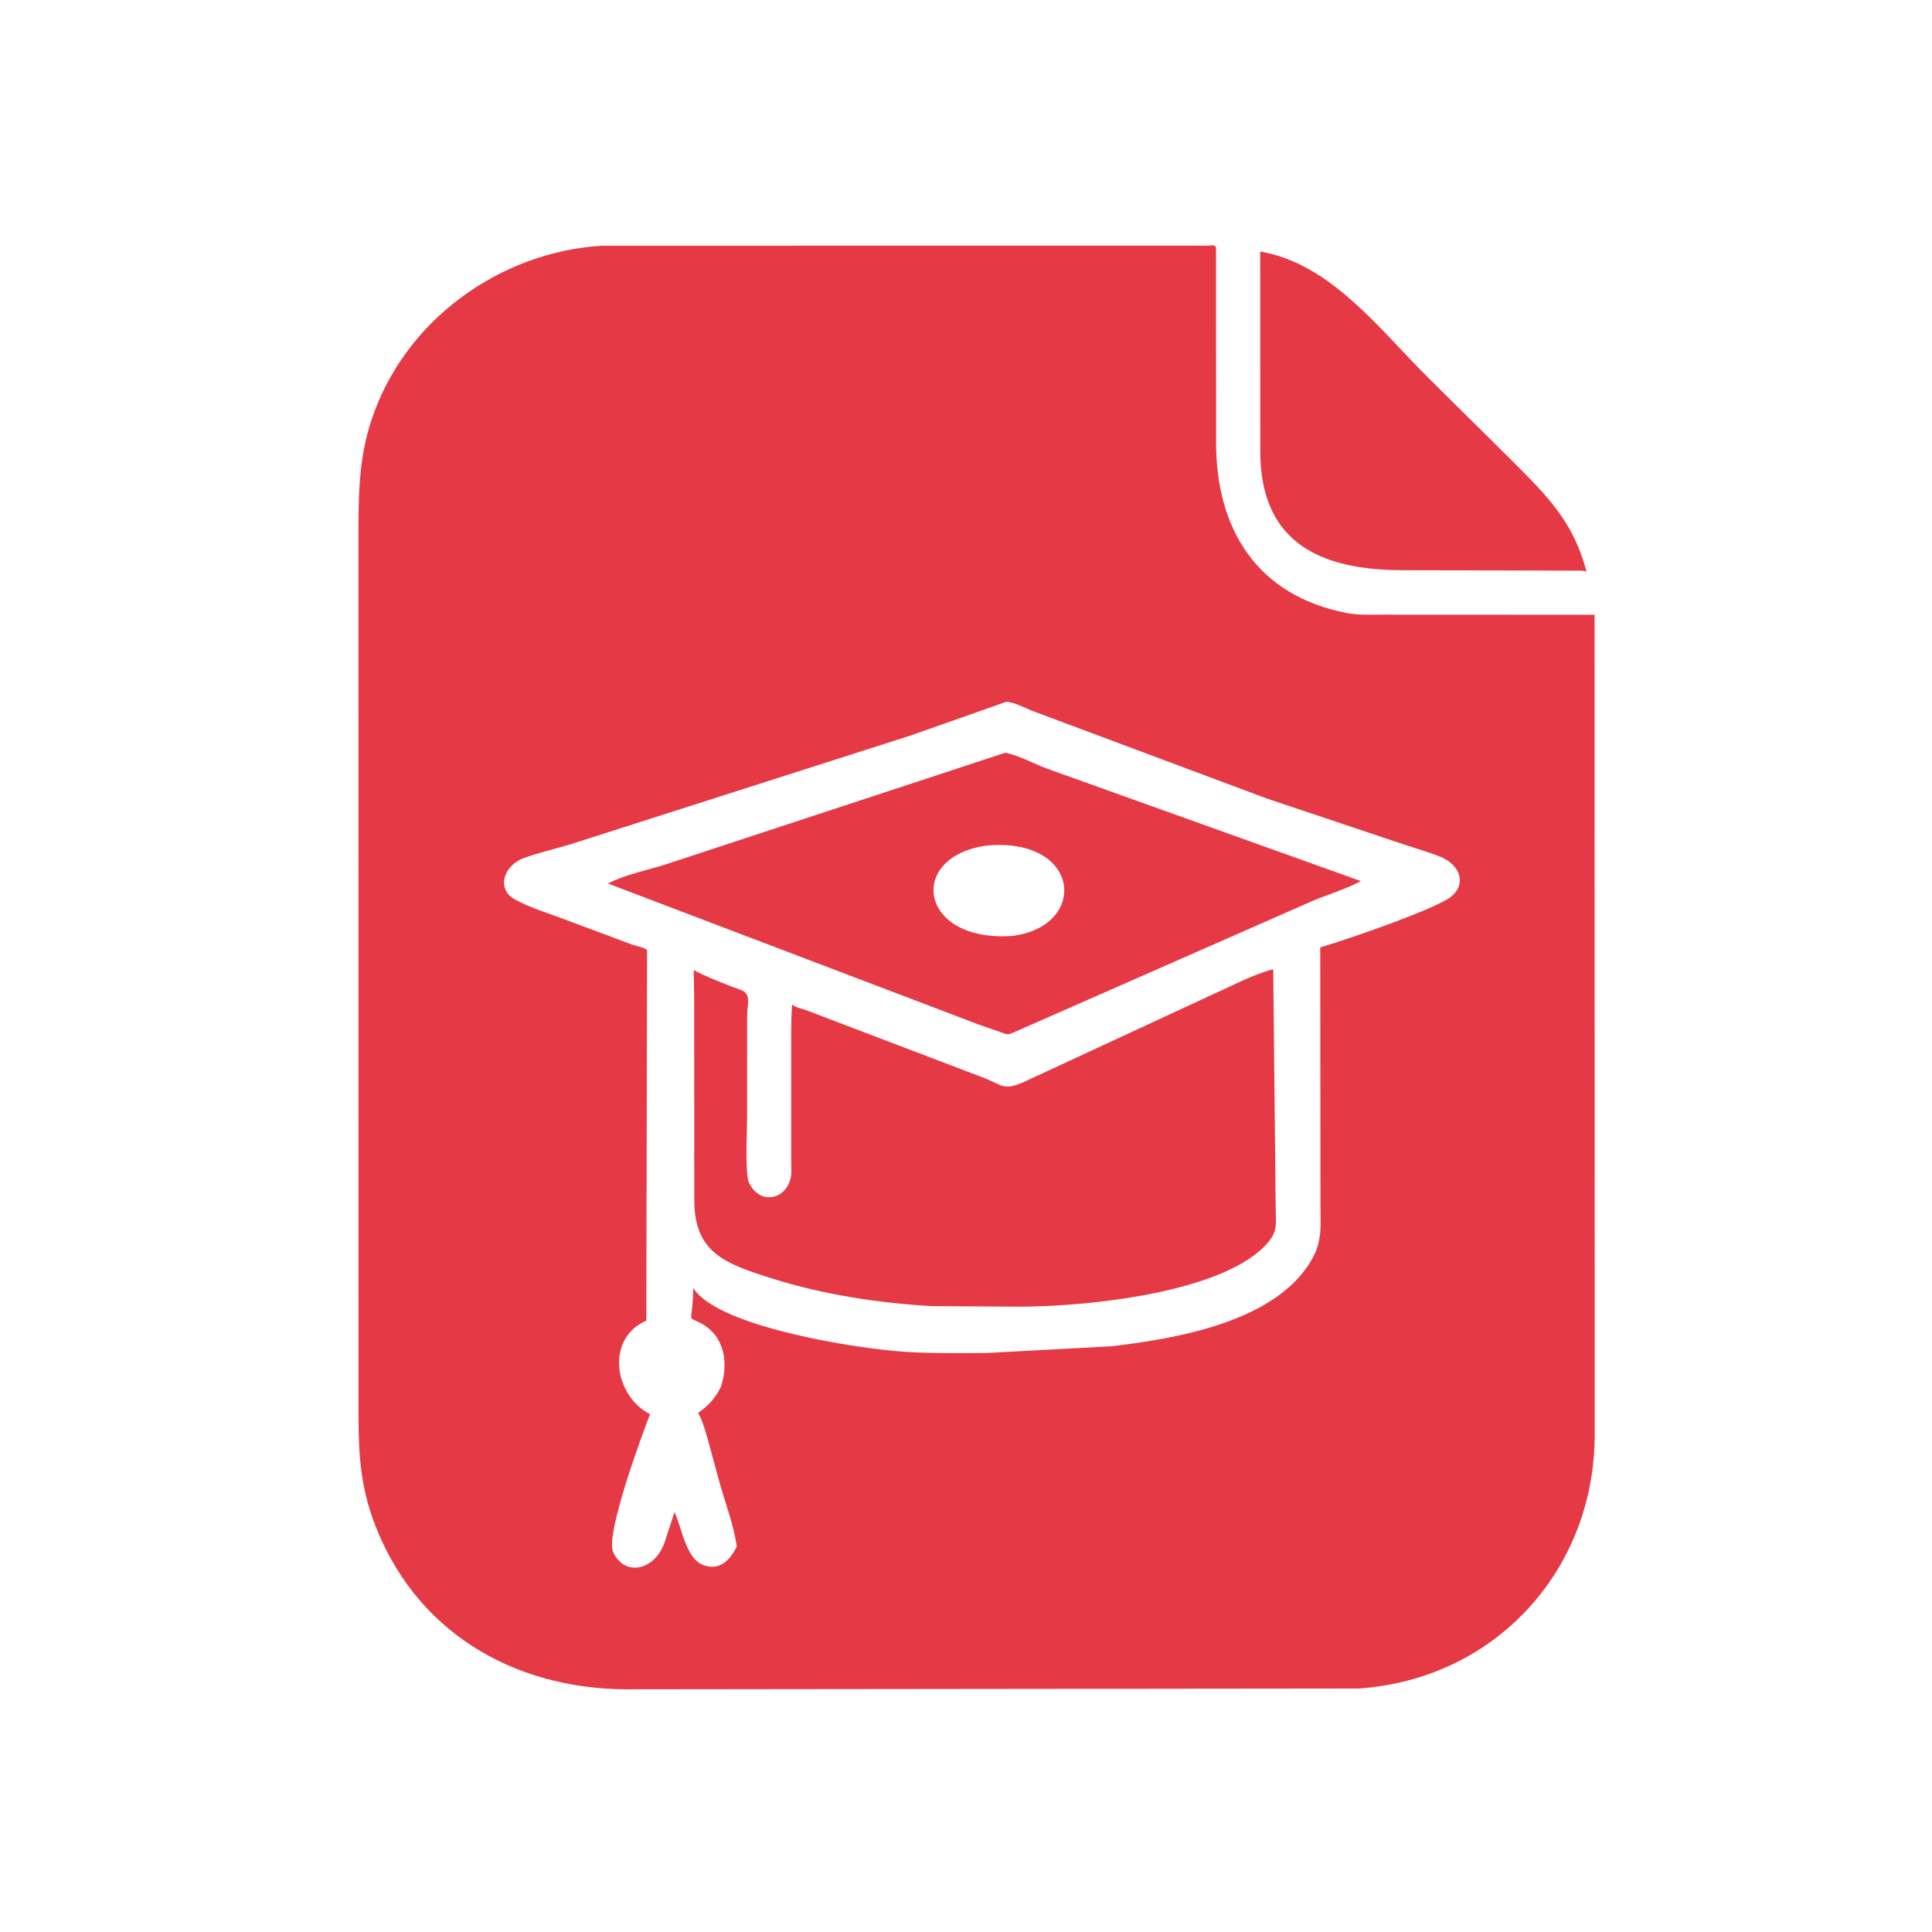
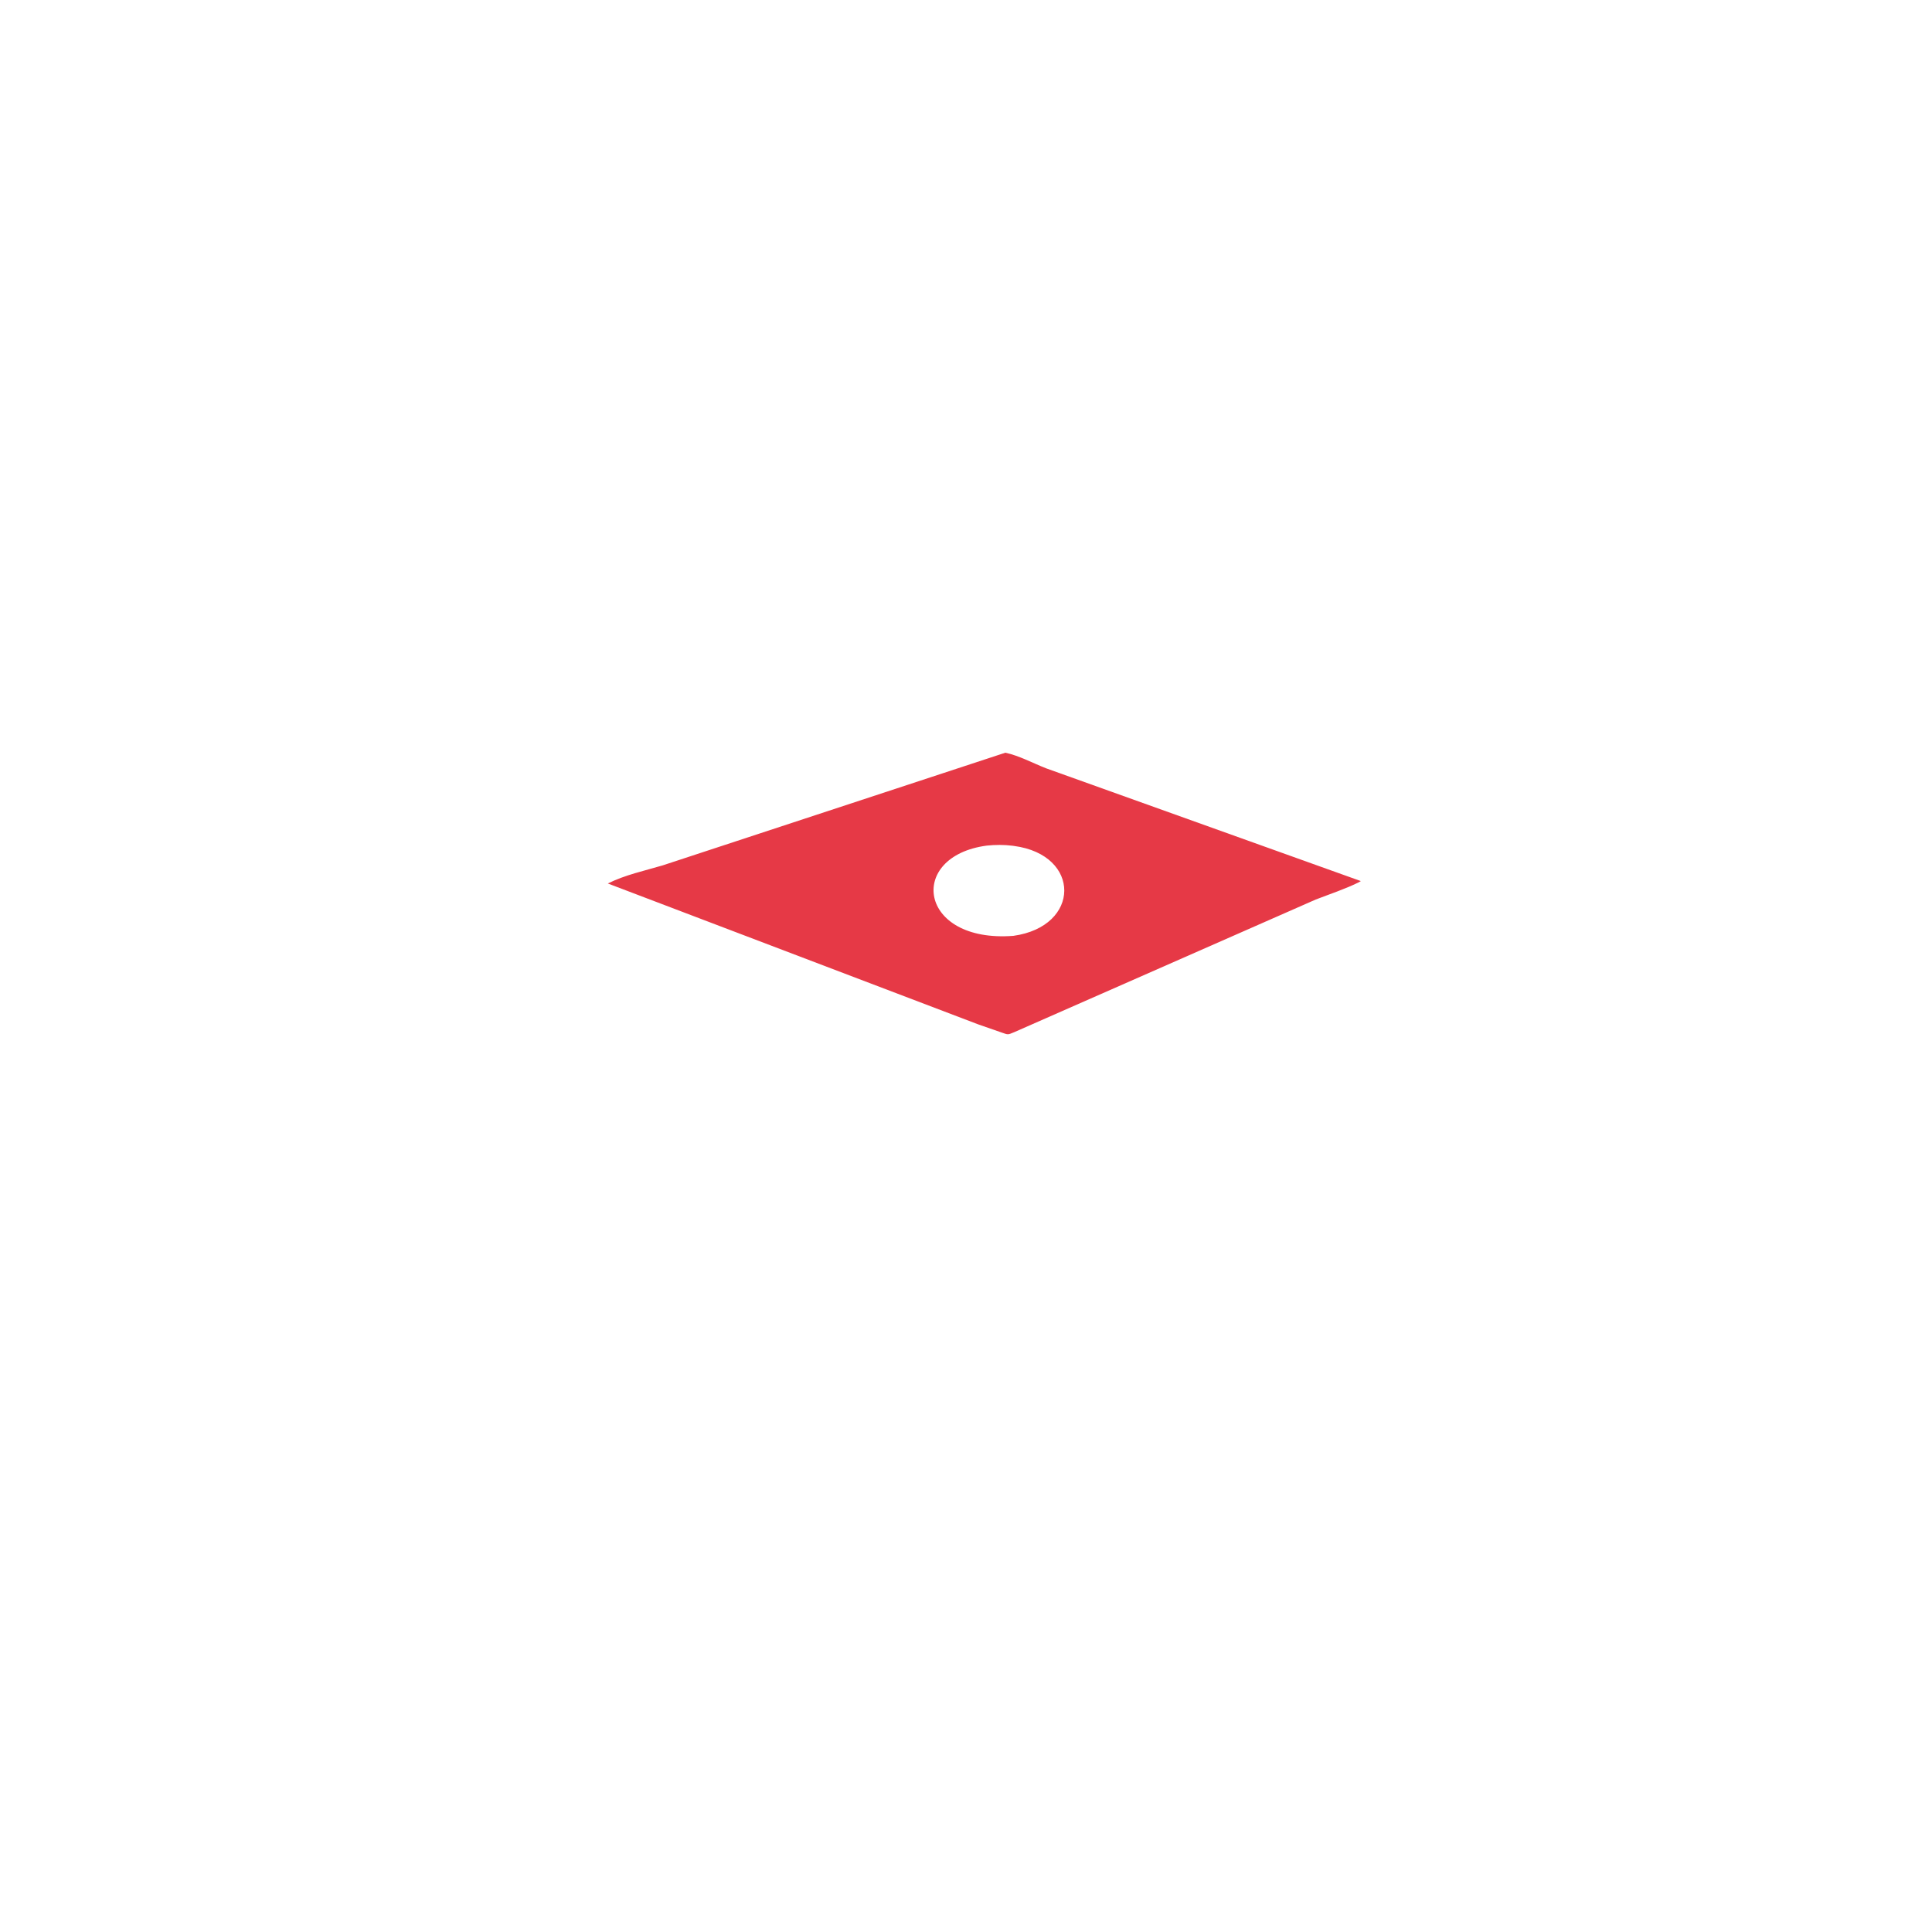
<svg xmlns="http://www.w3.org/2000/svg" version="1.1" style="display: block;" viewBox="0 0 2048 2048" width="640" height="640">
-   <path transform="translate(0,0)" fill="rgb(230,57,70)" d="M 1440.25 1789.9 L 664.437 1790.75 C 543.026 1790.39 438.223 1728.49 395.564 1611.04 C 382.335 1574.62 380.072 1540.48 380.027 1502.14 L 379.958 575.066 C 379.953 530.361 379.451 489.321 393.463 446.223 C 427.826 340.523 528.84 267.012 638.425 260.432 L 1279.42 260.406 C 1284.4 260.453 1289.01 258.413 1289.05 263.838 L 1289.11 469.299 C 1289.19 560.632 1332.07 631.375 1427.95 649.889 C 1439.27 652.075 1451.67 651.556 1463.18 651.558 L 1690.3 651.661 L 1690.47 1520.91 C 1690.26 1664.73 1584.82 1780.06 1440.25 1789.9 z M 1066.3 744.063 L 965.644 779.544 L 603.129 895.495 C 587.536 900.086 571.299 903.842 556.019 909.296 C 533.308 917.402 526.193 942.504 545.463 953.246 C 560.947 961.877 579.77 967.519 596.402 973.798 L 670.258 1001.4 C 675.501 1003.2 681.329 1003.82 685.929 1007 L 685.11 1399.95 C 642.204 1418.37 650.159 1479.1 689.067 1499.1 C 681.324 1518.78 641.384 1626.81 649.974 1645.29 C 662.635 1672.53 695.335 1664.27 704.97 1633.5 L 715.049 1602.86 C 722.669 1618.83 726.853 1652.53 746 1659.21 C 763.24 1665.22 773.997 1653.59 781.037 1639.34 C 777.812 1616.61 769.265 1594.59 763.016 1572.52 L 750.904 1528.05 C 748.086 1517.94 745.141 1507.02 740.077 1497.79 C 751.453 1489.42 758.487 1482.23 764.523 1469.32 C 772.437 1443.43 767.804 1415.47 742.045 1402.19 C 731.323 1396.66 732.144 1400.16 733.432 1388.75 C 734.305 1381.02 734.861 1373 734.863 1365.23 L 735.746 1366.55 C 762.429 1406.25 905.243 1429.41 959.316 1432.99 C 987.881 1434.88 1016.71 1434.27 1045.33 1434.26 L 1178 1427.1 C 1247.1 1419.06 1357.72 1400.77 1393.01 1330.5 C 1401.69 1313.2 1399.73 1295.93 1399.74 1276.94 L 1399.51 1004.27 C 1426.96 996.264 1509.24 967.917 1533.77 953.5 C 1555.91 940.484 1549.51 917.292 1526.76 908.168 C 1514.79 903.366 1502.23 899.791 1489.98 895.777 L 1342.69 846.402 L 1093.46 753.237 C 1085.69 750.108 1074.54 743.886 1066.3 744.063 z" />
-   <path transform="translate(0,0)" fill="rgb(230,57,70)" d="M 1681.73 606.045 C 1679.22 604.918 1676.54 604.87 1674 604.895 L 1487.21 604.448 C 1398.58 604.4 1336.21 574.605 1335.94 478.91 L 1335.86 266.593 C 1411.69 279.644 1463.22 350.502 1515.3 401.712 L 1599.68 485.286 C 1638.22 523.905 1667.65 551.43 1681.73 606.045 z" />
-   <path transform="translate(0,0)" fill="rgb(230,57,70)" d="M 1037.19 1085.97 L 644.319 936.532 C 662.582 927.428 682.96 923.1 702.445 917.344 L 1065.68 797.9 C 1079.99 800.899 1095.06 808.996 1108.73 814.375 L 1442.55 933.98 L 1439.9 935.5 C 1425.66 942.491 1409.56 947.797 1394.73 953.541 L 1074.95 1094.22 C 1068.24 1097.01 1068.75 1096.97 1061.95 1094.58 L 1037.19 1085.97 z M 1046.04 896.37 C 961.04 907.641 973.289 999.817 1074.25 992.032 C 1145.88 982.015 1146.18 906.23 1075 896.758 L 1073.28 896.518 C 1064.48 895.37 1054.86 895.446 1046.04 896.37 z" />
-   <path transform="translate(0,0)" fill="rgb(230,57,70)" d="M 735.829 1057.19 L 735.535 1037.56 C 735.488 1034.56 735.028 1031.11 735.803 1028.21 C 741.382 1032.77 777.469 1046.72 784.632 1049.08 C 797.188 1053.21 791.98 1065.19 791.978 1076.18 L 791.953 1186.1 C 791.954 1198.2 789.565 1245.93 794.197 1254.39 L 797.318 1259.42 C 810.566 1276.8 833.472 1269.42 838.188 1248.75 C 839.286 1243.93 838.722 1237.93 838.72 1233 L 838.713 1121 C 838.741 1102.33 838.279 1083.53 839.672 1064.9 L 842.629 1066.74 C 846.148 1068.63 850.512 1069.26 854.275 1070.73 L 1041 1141.84 C 1062.86 1150.04 1063.18 1156.46 1084.08 1147.53 L 1286.11 1053.84 C 1306.17 1045.01 1327.2 1033.4 1348.32 1027.85 L 1349.68 1027.5 L 1352.23 1276.15 C 1352.22 1296.83 1355.91 1305.39 1340.58 1321.02 C 1292.09 1370.45 1154.27 1384.74 1082.8 1385.15 L 988.594 1384.57 C 931.832 1381.38 873.083 1372.47 818.809 1355.38 C 769.126 1339.73 736.119 1328.17 735.984 1272.74 L 735.829 1057.19 z" />
+   <path transform="translate(0,0)" fill="rgb(230,57,70)" d="M 1037.19 1085.97 L 644.319 936.532 C 662.582 927.428 682.96 923.1 702.445 917.344 L 1065.68 797.9 C 1079.99 800.899 1095.06 808.996 1108.73 814.375 L 1442.55 933.98 L 1439.9 935.5 C 1425.66 942.491 1409.56 947.797 1394.73 953.541 L 1074.95 1094.22 C 1068.24 1097.01 1068.75 1096.97 1061.95 1094.58 L 1037.19 1085.97 z M 1046.04 896.37 C 961.04 907.641 973.289 999.817 1074.25 992.032 C 1145.88 982.015 1146.18 906.23 1075 896.758 L 1073.28 896.518 C 1064.48 895.37 1054.86 895.446 1046.04 896.37 " />
</svg>